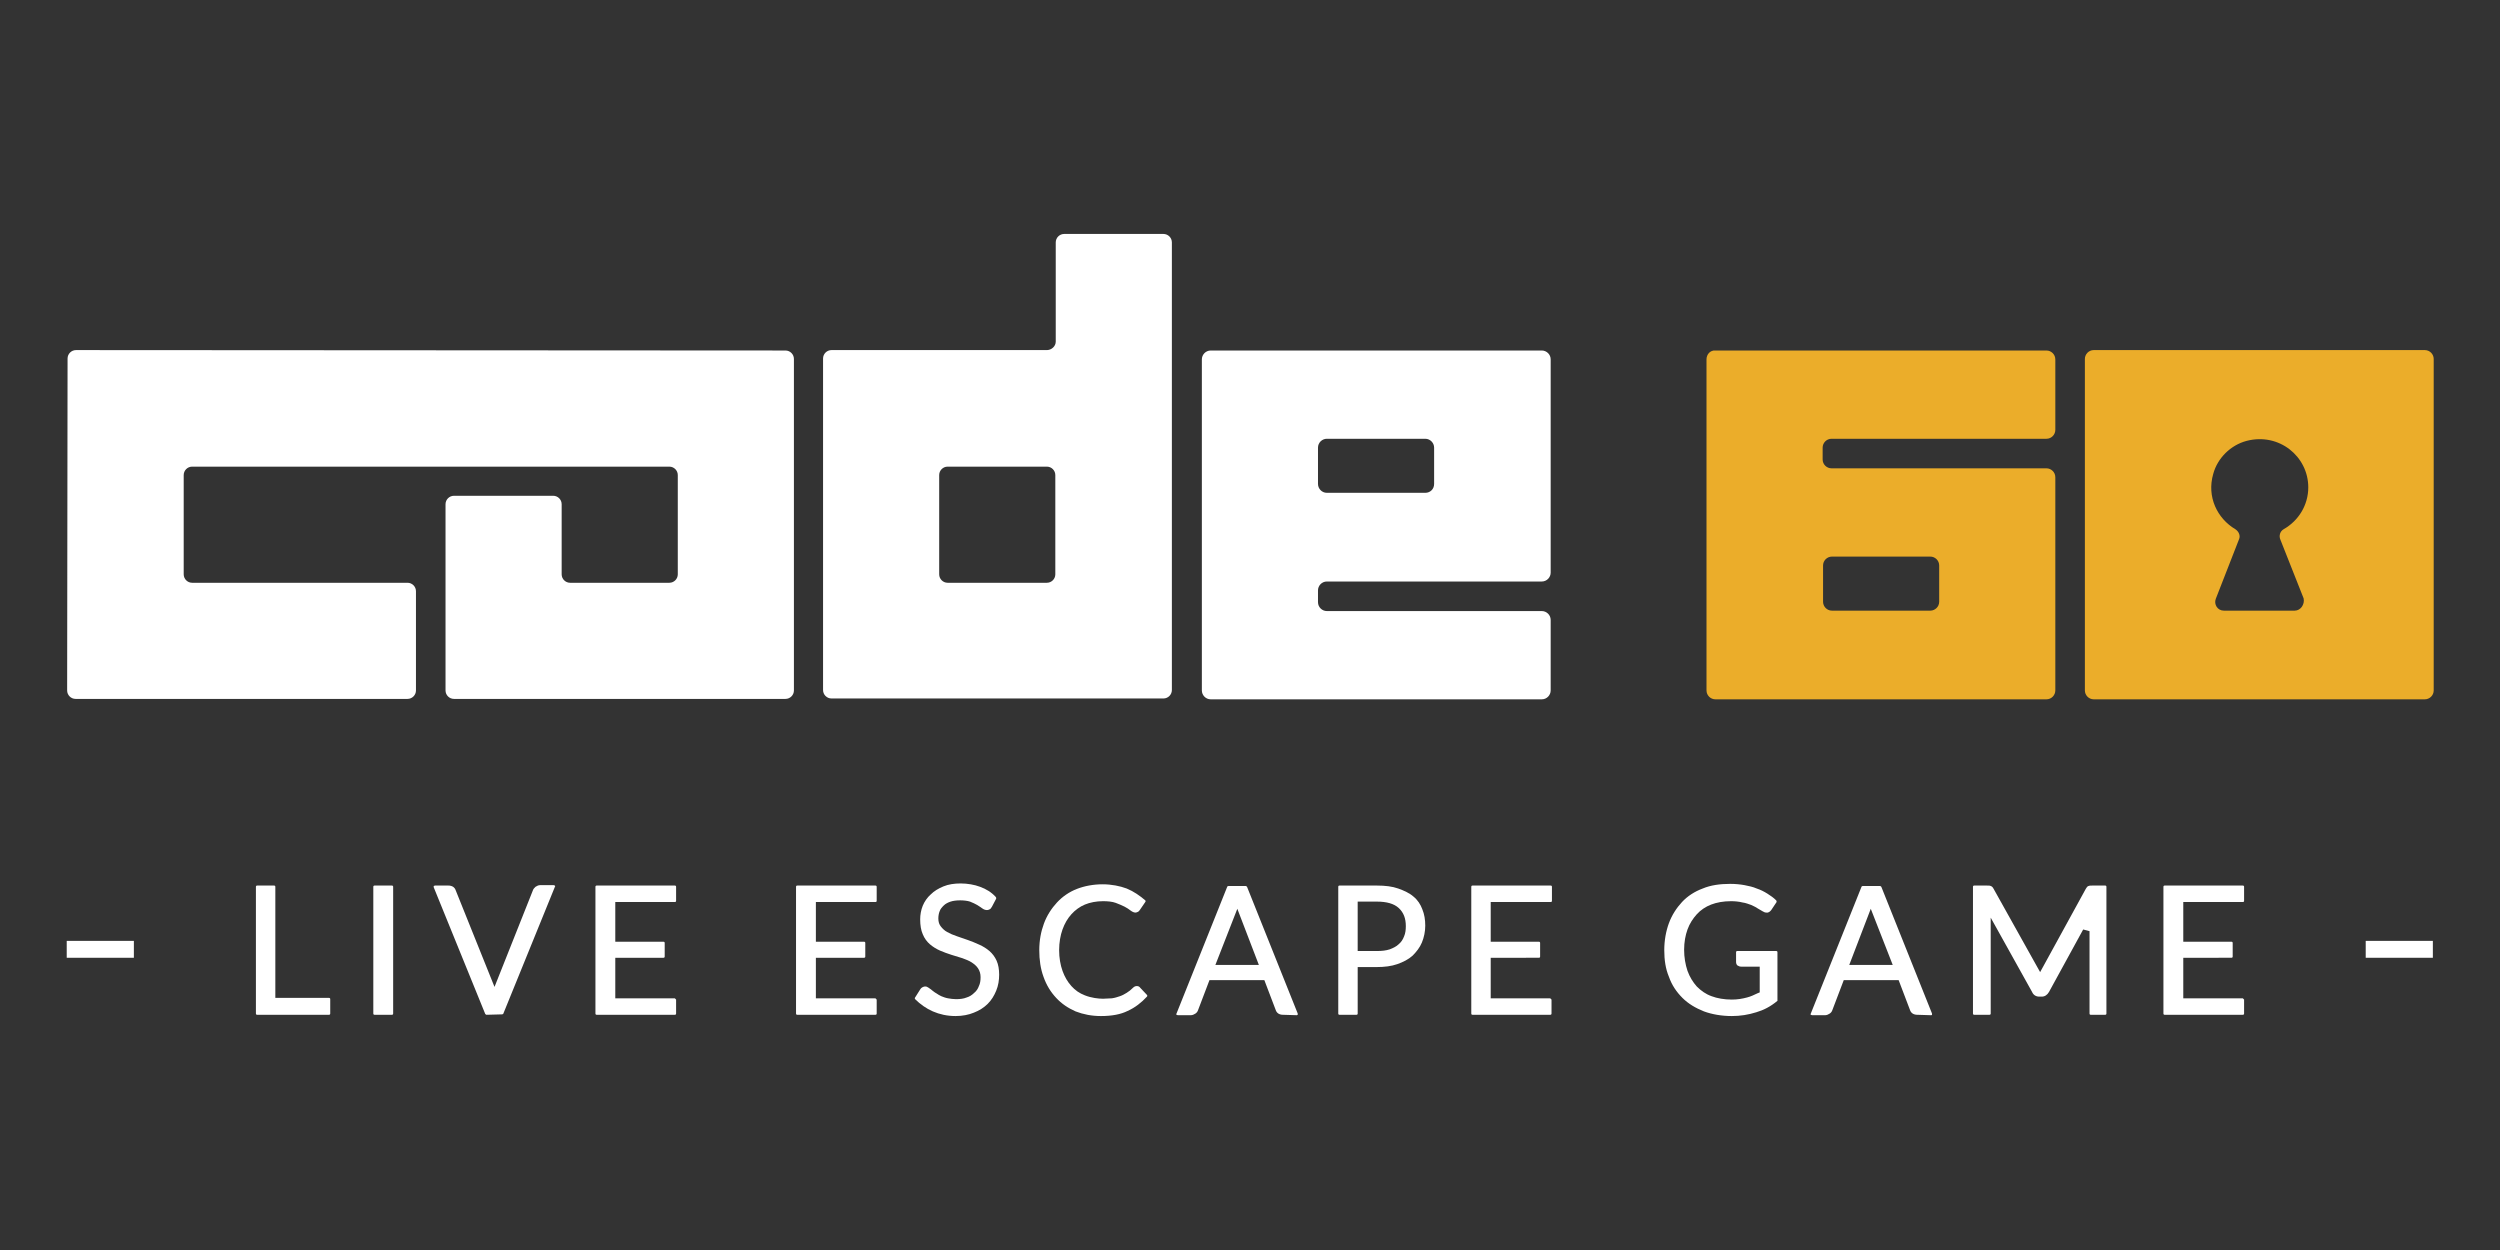
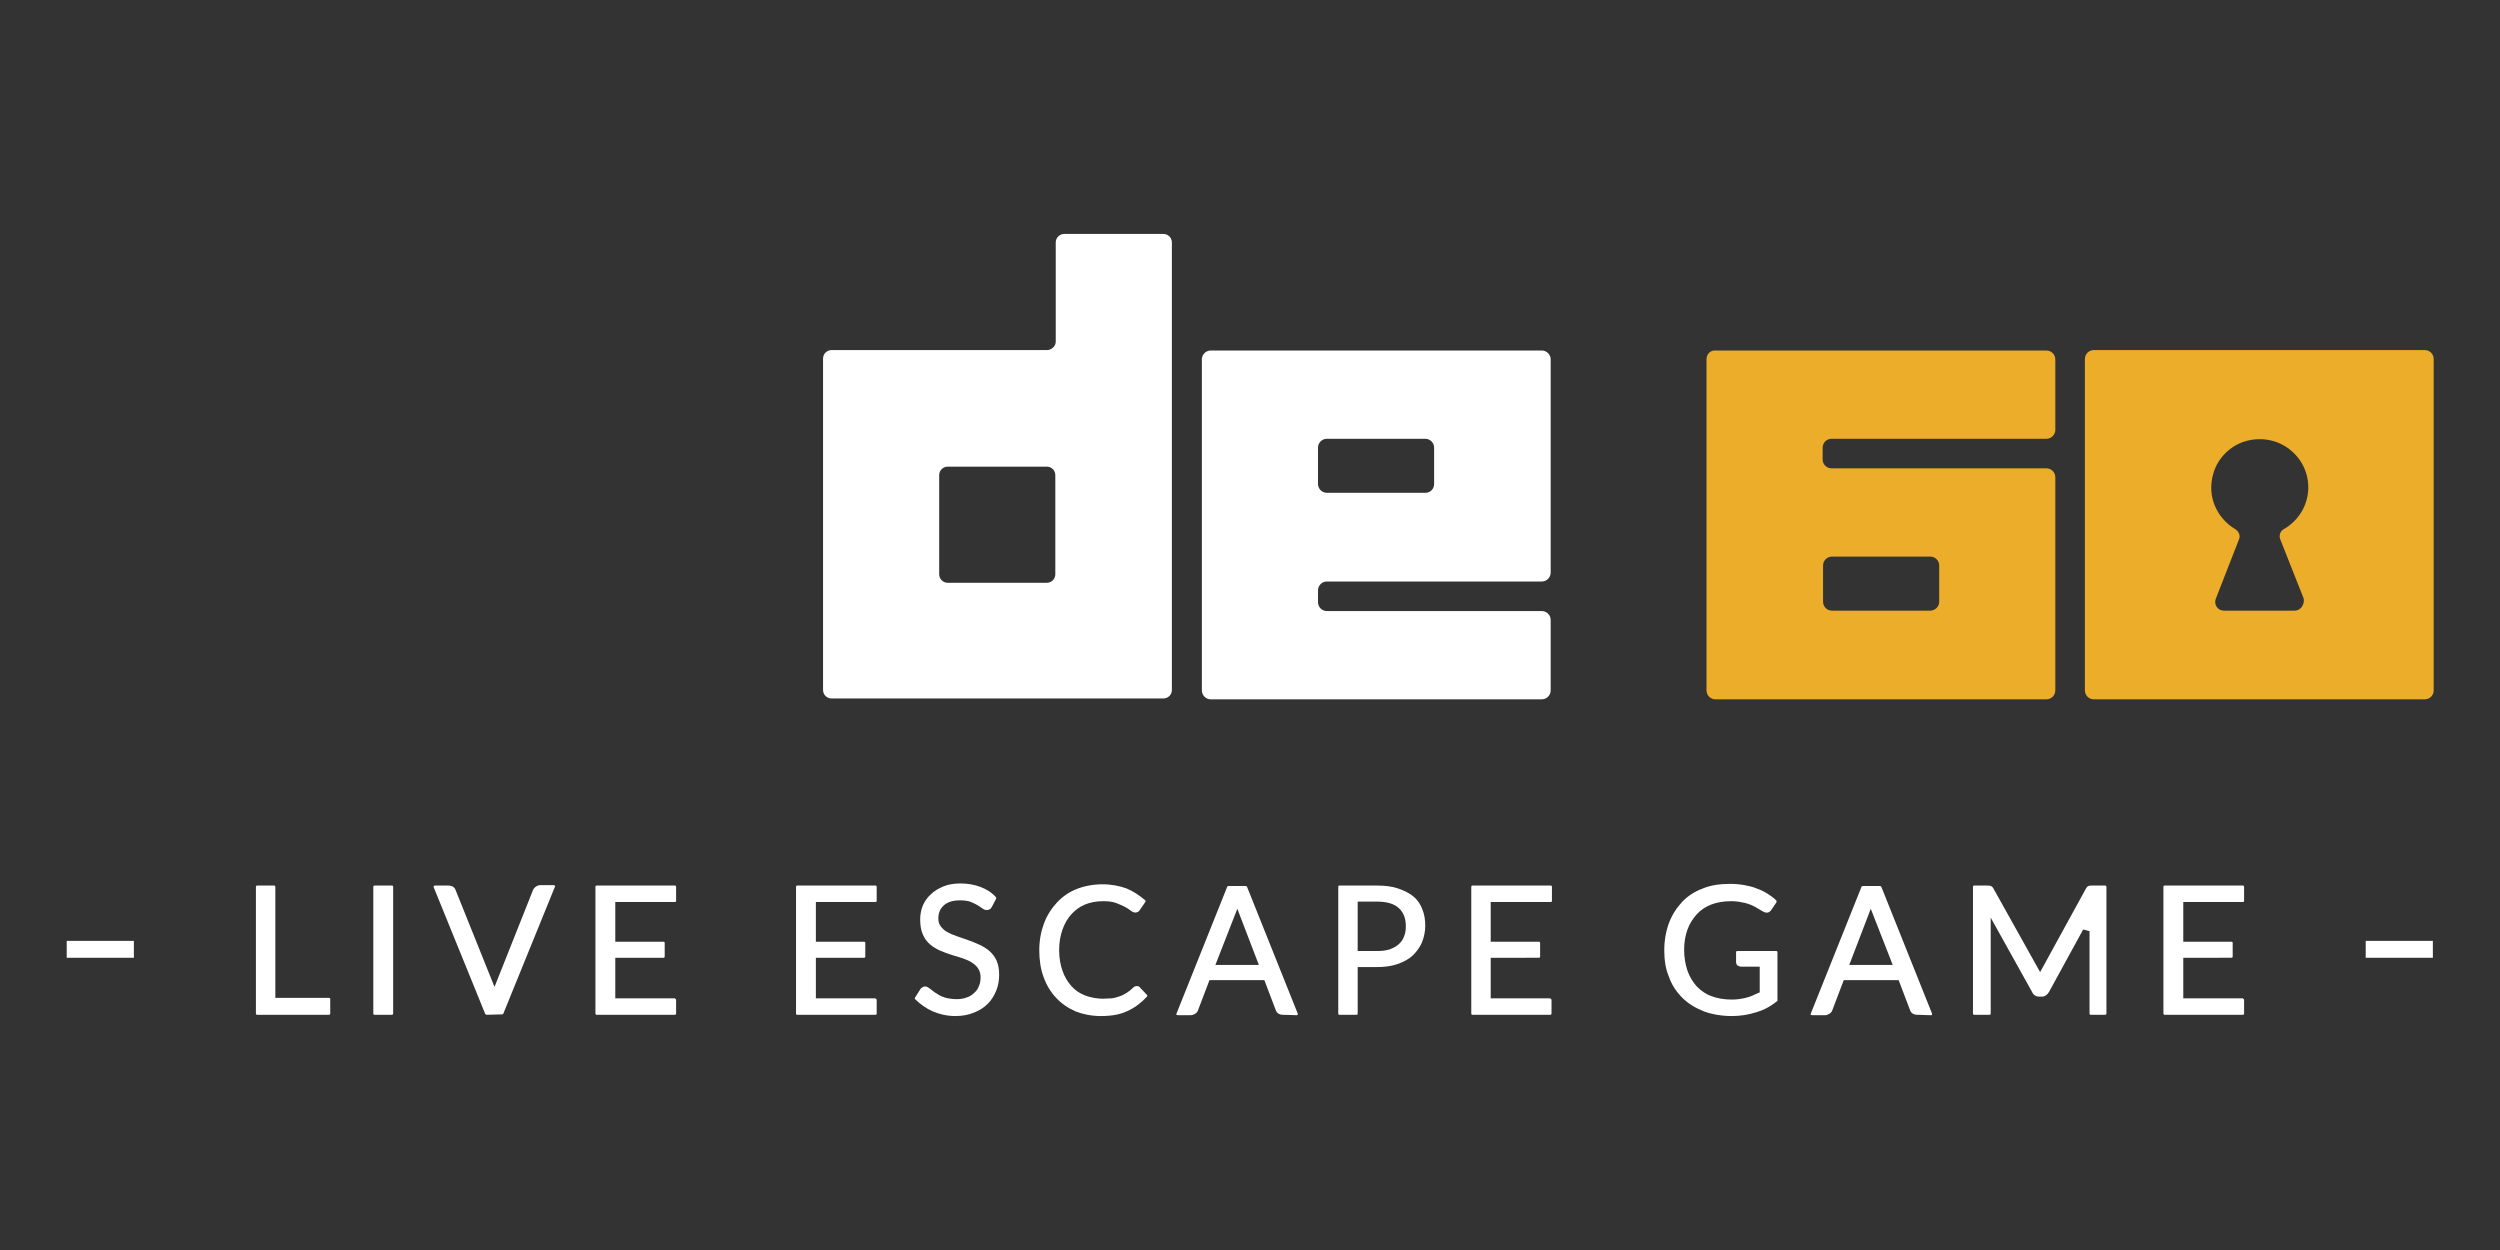
<svg xmlns="http://www.w3.org/2000/svg" id="Calque_1" x="0px" y="0px" viewBox="0 0 592 296" style="enable-background:new 0 0 592 296;" xml:space="preserve">
  <rect x="0" y="0" width="592" height="296" fill="#333333" stroke="none" />
  <style type="text/css">	.st0{fill:#FFFFFF;}	.st1{fill:#EBAD2A;}</style>
  <g>
    <rect x="560.2" y="222.8" class="st0" width="15.9" height="4" />
    <rect x="15.8" y="222.8" class="st0" width="15.9" height="4" />
    <g>
      <g>
        <path class="st0" d="M60.9,240.3c-0.2,0-0.3-0.1-0.3-0.3v-30c0-0.2,0.1-0.3,0.3-0.3h4c0.2,0,0.3,0.1,0.3,0.3v26.3h12.7    c0.2,0,0.3,0.1,0.3,0.3v3.4c0,0.2-0.1,0.3-0.3,0.3H60.9z" />
        <path class="st0" d="M88.7,240.3c-0.2,0-0.3-0.1-0.3-0.3v-30c0-0.2,0.1-0.3,0.3-0.3h4.1c0.2,0,0.3,0.1,0.3,0.3v30    c0,0.2-0.1,0.3-0.3,0.3H88.7z" />
        <path class="st0" d="M115.2,240.3c-0.1,0-0.2-0.1-0.3-0.2l-12.2-30c0-0.1,0-0.2,0-0.3l0.3-0.1h3.2c0.4,0,0.8,0.1,1.1,0.3    c0.3,0.2,0.5,0.5,0.6,0.8l9.2,22.9l9.1-22.9c0.1-0.3,0.3-0.5,0.6-0.8c0.3-0.2,0.7-0.4,1.1-0.4h3.2c0.1,0,0.2,0.1,0.3,0.1    c0.1,0.1,0.1,0.2,0,0.3l-12.2,30c0,0.1-0.2,0.2-0.3,0.2L115.2,240.3L115.2,240.3z" />
        <path class="st0" d="M141.3,240.3c-0.2,0-0.3-0.1-0.3-0.3v-30c0-0.2,0.1-0.3,0.3-0.3h18.5c0.2,0,0.3,0.1,0.3,0.3v3.3    c0,0.2-0.1,0.3-0.3,0.3h-14.1v9.4h11.4c0.2,0,0.3,0.1,0.3,0.3v3.2c0,0.2-0.1,0.3-0.3,0.3h-11.4v9.6h14.1l0.3,0.3v3.3    c0,0.2-0.1,0.3-0.3,0.3L141.3,240.3L141.3,240.3z" />
        <path class="st0" d="M188.8,240.3c-0.2,0-0.3-0.1-0.3-0.3v-30c0-0.2,0.1-0.3,0.3-0.3h18.5c0.2,0,0.3,0.1,0.3,0.3v3.3    c0,0.2-0.1,0.3-0.3,0.3h-14.1v9.4h11.4c0.2,0,0.3,0.1,0.3,0.3v3.2c0,0.2-0.1,0.3-0.3,0.3h-11.4v9.6h14.1l0.3,0.3v3.3    c0,0.2-0.1,0.3-0.3,0.3L188.8,240.3L188.8,240.3z" />
        <path class="st0" d="M226.3,240.6c-2,0-3.8-0.4-5.4-1.1c-1.6-0.7-3-1.7-4.2-2.9c-0.1-0.1-0.1-0.3,0-0.4l1.2-1.9    c0.1-0.2,0.3-0.4,0.5-0.5s0.4-0.2,0.7-0.2s0.5,0.1,0.8,0.3c0.2,0.2,0.5,0.3,0.8,0.6c0.3,0.2,0.6,0.5,1,0.7    c0.4,0.3,0.8,0.5,1.2,0.7c0.5,0.2,1,0.4,1.6,0.5s1.2,0.2,1.9,0.2c0.9,0,1.8-0.1,2.5-0.4c0.7-0.2,1.3-0.6,1.8-1.1    c0.5-0.4,0.9-1,1.1-1.6c0.3-0.6,0.4-1.3,0.4-2.1s-0.2-1.5-0.6-2.1c-0.4-0.6-0.9-1-1.5-1.4s-1.4-0.7-2.2-1l-2.6-0.8    c-0.9-0.3-1.8-0.6-2.7-1s-1.7-0.9-2.4-1.5s-1.3-1.4-1.7-2.4c-0.4-0.9-0.6-2.1-0.6-3.5c0-1.1,0.2-2.2,0.6-3.2c0.4-1,1.1-2,1.9-2.7    c0.8-0.8,1.8-1.4,3-1.9s2.6-0.7,4.1-0.7c1.6,0,3.3,0.3,4.6,0.8c1.4,0.5,2.7,1.3,3.7,2.4c0.1,0.1,0.1,0.2,0.1,0.4l-1,1.9    c-0.2,0.3-0.3,0.5-0.5,0.6s-0.4,0.2-0.7,0.2s-0.7-0.1-1.1-0.4c-0.3-0.2-0.7-0.5-1.2-0.8s-1-0.5-1.7-0.8c-0.6-0.2-1.5-0.3-2.3-0.3    c-0.9,0-1.7,0.1-2.3,0.3s-1.2,0.5-1.6,0.9c-0.4,0.4-0.8,0.8-1,1.4c-0.2,0.5-0.3,1.1-0.3,1.7c0,0.8,0.2,1.4,0.6,1.9    c0.4,0.5,0.9,1,1.5,1.3c0.7,0.4,1.4,0.7,2.3,1l2.6,0.9c0.9,0.3,1.8,0.7,2.7,1.1c0.9,0.4,1.7,0.9,2.4,1.5s1.3,1.4,1.7,2.3    c0.4,0.9,0.6,2,0.6,3.3s-0.2,2.6-0.7,3.8s-1.1,2.2-2,3.1c-0.9,0.9-2,1.6-3.3,2.1C229.4,240.3,227.9,240.6,226.3,240.6z" />
        <path class="st0" d="M260.7,240.6c-2.2,0-4.2-0.4-6-1.1c-1.8-0.8-3.3-1.8-4.6-3.2s-2.3-3-3-5c-0.7-1.9-1-4-1-6.3s0.4-4.4,1.1-6.3    c0.7-1.9,1.8-3.6,3.1-5s2.9-2.5,4.7-3.2s3.9-1.1,6.1-1.1c2.1,0,4.1,0.4,5.7,1c1.7,0.7,3.1,1.7,4.4,2.8c0.1,0.1,0.1,0.3,0,0.4    l-1.3,1.9c-0.1,0.1-0.2,0.3-0.4,0.4c-0.2,0.1-0.4,0.2-0.6,0.2c-0.4,0-0.8-0.2-1.2-0.5c-0.4-0.3-0.8-0.6-1.4-0.9    c-0.6-0.3-1.3-0.6-2.1-0.9c-0.8-0.3-1.9-0.4-3-0.4c-1.6,0-3.1,0.3-4.3,0.8c-1.2,0.5-2.3,1.3-3.2,2.3s-1.6,2.2-2.1,3.6    c-0.5,1.4-0.8,3.1-0.8,4.9c0,1.8,0.3,3.5,0.8,4.9s1.2,2.6,2.1,3.6c0.9,1,1.9,1.7,3.2,2.2c1.5,0.6,3.2,0.8,4.3,0.8    c0.7,0,1.4-0.1,2.1-0.1c0.7-0.1,1.3-0.3,1.9-0.5s1.1-0.5,1.6-0.8s1-0.7,1.5-1.2c0.3-0.3,0.6-0.4,0.9-0.4s0.6,0.1,0.8,0.4l1.6,1.7    c0.1,0.1,0.1,0.3,0,0.4c-1.3,1.4-2.8,2.6-4.6,3.4C265.4,240.2,263.3,240.6,260.7,240.6z" />
        <path class="st0" d="M303.8,240.3c-0.4,0-0.8-0.1-1.1-0.3c-0.3-0.2-0.5-0.5-0.6-0.8l-2.7-7.1h-13l-2.7,7.1    c-0.1,0.3-0.3,0.6-0.6,0.8c-0.3,0.2-0.7,0.4-1.1,0.4h-3.1l-0.3-0.1c-0.1-0.1-0.1-0.2,0-0.3l12-30c0-0.1,0.2-0.2,0.3-0.2h4.1    c0.1,0,0.2,0.1,0.3,0.2l12,30v0.3l-0.2,0.1L303.8,240.3L303.8,240.3z M287.8,228.5h10.3l-5.1-13.3L287.8,228.5z" />
        <path class="st0" d="M317.2,240.3c-0.2,0-0.3-0.1-0.3-0.3v-30c0-0.2,0.1-0.3,0.3-0.3h8.9c1.9,0,3.6,0.2,5,0.7s2.7,1.1,3.6,1.9    c1,0.8,1.7,1.9,2.1,3c0.5,1.2,0.7,2.5,0.7,3.9s-0.3,2.8-0.8,4s-1.3,2.2-2.2,3.1c-1,0.9-2.2,1.5-3.6,2s-3.1,0.7-4.9,0.7h-4.5v11    c0,0.2-0.1,0.3-0.3,0.3H317.2z M321.6,225.2h4.5c1.1,0,2.1-0.1,3-0.4c0.8-0.3,1.6-0.7,2.1-1.2c0.6-0.5,1-1.1,1.3-1.9    c0.3-0.7,0.4-1.5,0.4-2.4c0-1.8-0.5-3.2-1.7-4.3c-1.1-1-2.8-1.5-5.2-1.5h-4.5v11.7H321.6z" />
        <path class="st0" d="M348.7,240.3c-0.2,0-0.3-0.1-0.3-0.3v-30c0-0.2,0.1-0.3,0.3-0.3h18.5c0.2,0,0.3,0.1,0.3,0.3v3.3    c0,0.2-0.1,0.3-0.3,0.3H353v9.4h11.4c0.2,0,0.3,0.1,0.3,0.3v3.2c0,0.2-0.1,0.3-0.3,0.3H353v9.6h14.1l0.3,0.3v3.3    c0,0.2-0.1,0.3-0.3,0.3L348.7,240.3L348.7,240.3z" />
        <path class="st0" d="M410.1,240.6c-2.4,0-4.7-0.4-6.6-1.1c-2-0.8-3.7-1.8-5.1-3.2s-2.5-3-3.2-5c-0.8-1.9-1.1-4-1.1-6.3    s0.4-4.5,1.1-6.4s1.8-3.6,3.1-5c1.3-1.4,3-2.5,4.9-3.2c1.9-0.8,4.1-1.1,6.5-1.1c1.2,0,2.3,0.1,3.4,0.3c1,0.2,2,0.4,2.9,0.8    c0.9,0.3,1.7,0.7,2.5,1.2s1.5,1,2.1,1.6c0.1,0.1,0.1,0.3,0.1,0.4l-1.2,1.8c-0.2,0.3-0.5,0.6-0.9,0.7c-0.1,0-0.2,0-0.3,0    c-0.3,0-0.6-0.1-0.9-0.3s-0.7-0.4-1.2-0.7c-0.4-0.3-0.9-0.5-1.5-0.8c-0.6-0.2-1.3-0.5-2.1-0.6c-0.8-0.2-1.7-0.3-2.7-0.3    c-1.8,0-3.4,0.3-4.7,0.8c-1.3,0.5-2.5,1.3-3.4,2.3s-1.7,2.2-2.2,3.6c-0.5,1.4-0.8,3-0.8,4.8s0.3,3.5,0.8,5    c0.5,1.4,1.3,2.7,2.2,3.7c1,1,2.1,1.8,3.5,2.3c1.3,0.5,3,0.8,4.8,0.8c1.3,0,2.5-0.2,3.6-0.5c0.8-0.2,1.7-0.6,2.5-1l0.5-0.2v-6.1    h-4.4c-0.3,0-0.6-0.1-0.9-0.3c-0.2-0.2-0.3-0.5-0.3-0.8v-2.3c0-0.2,0.1-0.3,0.3-0.3h9.2c0.2,0,0.3,0.1,0.3,0.3V237    c-1.7,1.4-3.3,2.2-5,2.7C414,240.3,412.1,240.6,410.1,240.6z" />
        <path class="st0" d="M454,240.3c-0.4,0-0.8-0.1-1.1-0.3c-0.3-0.2-0.5-0.5-0.6-0.8l-2.7-7.1h-13l-2.7,7.1    c-0.1,0.3-0.3,0.6-0.6,0.8c-0.3,0.2-0.7,0.4-1.1,0.4h-3.1c-0.1,0-0.2-0.1-0.3-0.1c-0.1-0.1-0.1-0.2,0-0.3l12-30    c0-0.1,0.2-0.2,0.3-0.2h4.1c0.1,0,0.2,0.1,0.3,0.2l12,30c0,0.1,0,0.2,0,0.3s-0.2,0.1-0.3,0.1L454,240.3L454,240.3z M437.9,228.5    h10.3l-5.2-13.3L437.9,228.5z" />
        <path class="st0" d="M495.1,240.3c-0.2,0-0.3-0.1-0.3-0.3v-19.5l-1.5-0.4l-8.1,14.8c-0.4,0.7-1,1.1-1.7,1.1h-0.6    c-0.8,0-1.4-0.4-1.7-1.1l-9.8-17.6V240c0,0.2-0.1,0.3-0.3,0.3h-3.6c-0.2,0-0.3-0.1-0.3-0.3v-30c0-0.2,0.1-0.3,0.3-0.3h3    c0.4,0,0.7,0,0.9,0.1c0.3,0.1,0.5,0.3,0.7,0.7l11,19.7l10.8-19.7c0.3-0.5,0.5-0.7,0.7-0.7c0.2-0.1,0.5-0.1,0.9-0.1h3    c0.2,0,0.3,0.1,0.3,0.3v30c0,0.2-0.1,0.3-0.3,0.3H495.1z" />
        <path class="st0" d="M512.6,240.3c-0.2,0-0.3-0.1-0.3-0.3v-30c0-0.2,0.1-0.3,0.3-0.3h18.5c0.2,0,0.3,0.1,0.3,0.3v3.3    c0,0.2-0.1,0.3-0.3,0.3H517v9.4h11.4c0.2,0,0.3,0.1,0.3,0.3v3.2c0,0.2-0.1,0.3-0.3,0.3H517v9.6h14.1l0.3,0.3v3.3    c0,0.2-0.1,0.3-0.3,0.3L512.6,240.3L512.6,240.3z" />
      </g>
    </g>
    <path class="st1" d="M404.1,85.1v78.4c0,1.2,1,2.1,2.1,2.1h78.4c1.2,0,2.1-1,2.1-2.1V113c0-1.2-1-2.1-2.1-2.1h-50.9  c-1.1,0-2.1-0.9-2.1-2.1V106c0-1.1,0.9-2.1,2.1-2.1h50.9c1.2,0,2.1-1,2.1-2.1V85.1c0-1.2-1-2.1-2.1-2.1h-78.4  C405,82.9,404.1,83.9,404.1,85.1z M459.2,133.9v8.6c0,1.2-1,2.1-2.1,2.1h-23.3c-1.2,0-2.1-1-2.1-2.1v-8.6c0-1.2,1-2.1,2.1-2.1h23.3  C458.2,131.8,459.2,132.7,459.2,133.9z" />
-     <path class="st0" d="M18,82.9c-1.1,0-2,0.9-2,2l-0.1,78.6c0,1.1,0.9,2,2,2h78.6c1.1,0,2-0.9,2-2V140c0-1.1-0.9-2-2-2h-51  c-1.1,0-2-0.9-2-2v-23.5c0-1.1,0.9-2,2-2h113c1.1,0,2,0.9,2,2V136c0,1.1-0.9,2-2,2H135c-1.1,0-2-0.9-2-2v-16.6c0-1.1-0.9-2-2-2  h-23.5c-1.1,0-2,0.9-2,2v44.1c0,1.1,0.9,2,2,2H186c1.1,0,2-0.9,2-2V85c0-1.1-0.9-2-2-2L18,82.9L18,82.9z" />
    <path class="st0" d="M247.9,82.9h-51c-1.1,0-2,0.9-2,2v78.5c0,1.1,0.9,2,2,2h78.6c1.1,0,2-0.9,2-2v-106c0-1.1-0.9-2-2-2H252  c-1.1,0-2,0.9-2,2v23.5C250,82,249,82.9,247.9,82.9z M222.4,136v-23.5c0-1.1,0.9-2,2-2h23.5c1.1,0,2,0.9,2,2V136c0,1.1-0.9,2-2,2  h-23.5C223.3,138,222.4,137.1,222.4,136z" />
    <path class="st1" d="M493.7,85v78.5c0,1.1,0.9,2.1,2.1,2.1h78.4c1.1,0,2.1-0.9,2.1-2.1V85c0-1.1-0.9-2.1-2.1-2.1h-78.4  C494.6,82.9,493.7,83.9,493.7,85z M543.4,144.6h-16.8c-1.5,0-2.4-1.5-1.9-2.8l5.5-14.1c0.4-0.9-0.1-1.9-0.9-2.4  c-4.2-2.5-6.8-7.6-5.2-13.1c1-3.7,4.1-6.8,7.9-7.8c7.7-2,14.6,3.7,14.6,11c0,4.2-2.3,7.9-5.8,9.9c-0.9,0.5-1.2,1.6-0.8,2.5  l5.5,13.9C545.8,143.1,544.8,144.6,543.4,144.6z" />
    <path class="st0" d="M286.7,165.6h78.4c1.2,0,2.1-1,2.1-2.1v-16.7c0-1.2-1-2.1-2.1-2.1h-50.9c-1.1,0-2.1-0.9-2.1-2.1v-2.8  c0-1.1,0.9-2.1,2.1-2.1h50.9c1.2,0,2.1-1,2.1-2.1V85.1c0-1.2-1-2.1-2.1-2.1h-78.4c-1.2,0-2.1,1-2.1,2.1v78.4  C284.6,164.6,285.5,165.6,286.7,165.6z M337.5,116.7h-23.3c-1.2,0-2.1-1-2.1-2.1V106c0-1.2,1-2.1,2.1-2.1h23.3c1.2,0,2.1,1,2.1,2.1  v8.6C339.6,115.8,338.7,116.7,337.5,116.7z" />
  </g>
</svg>